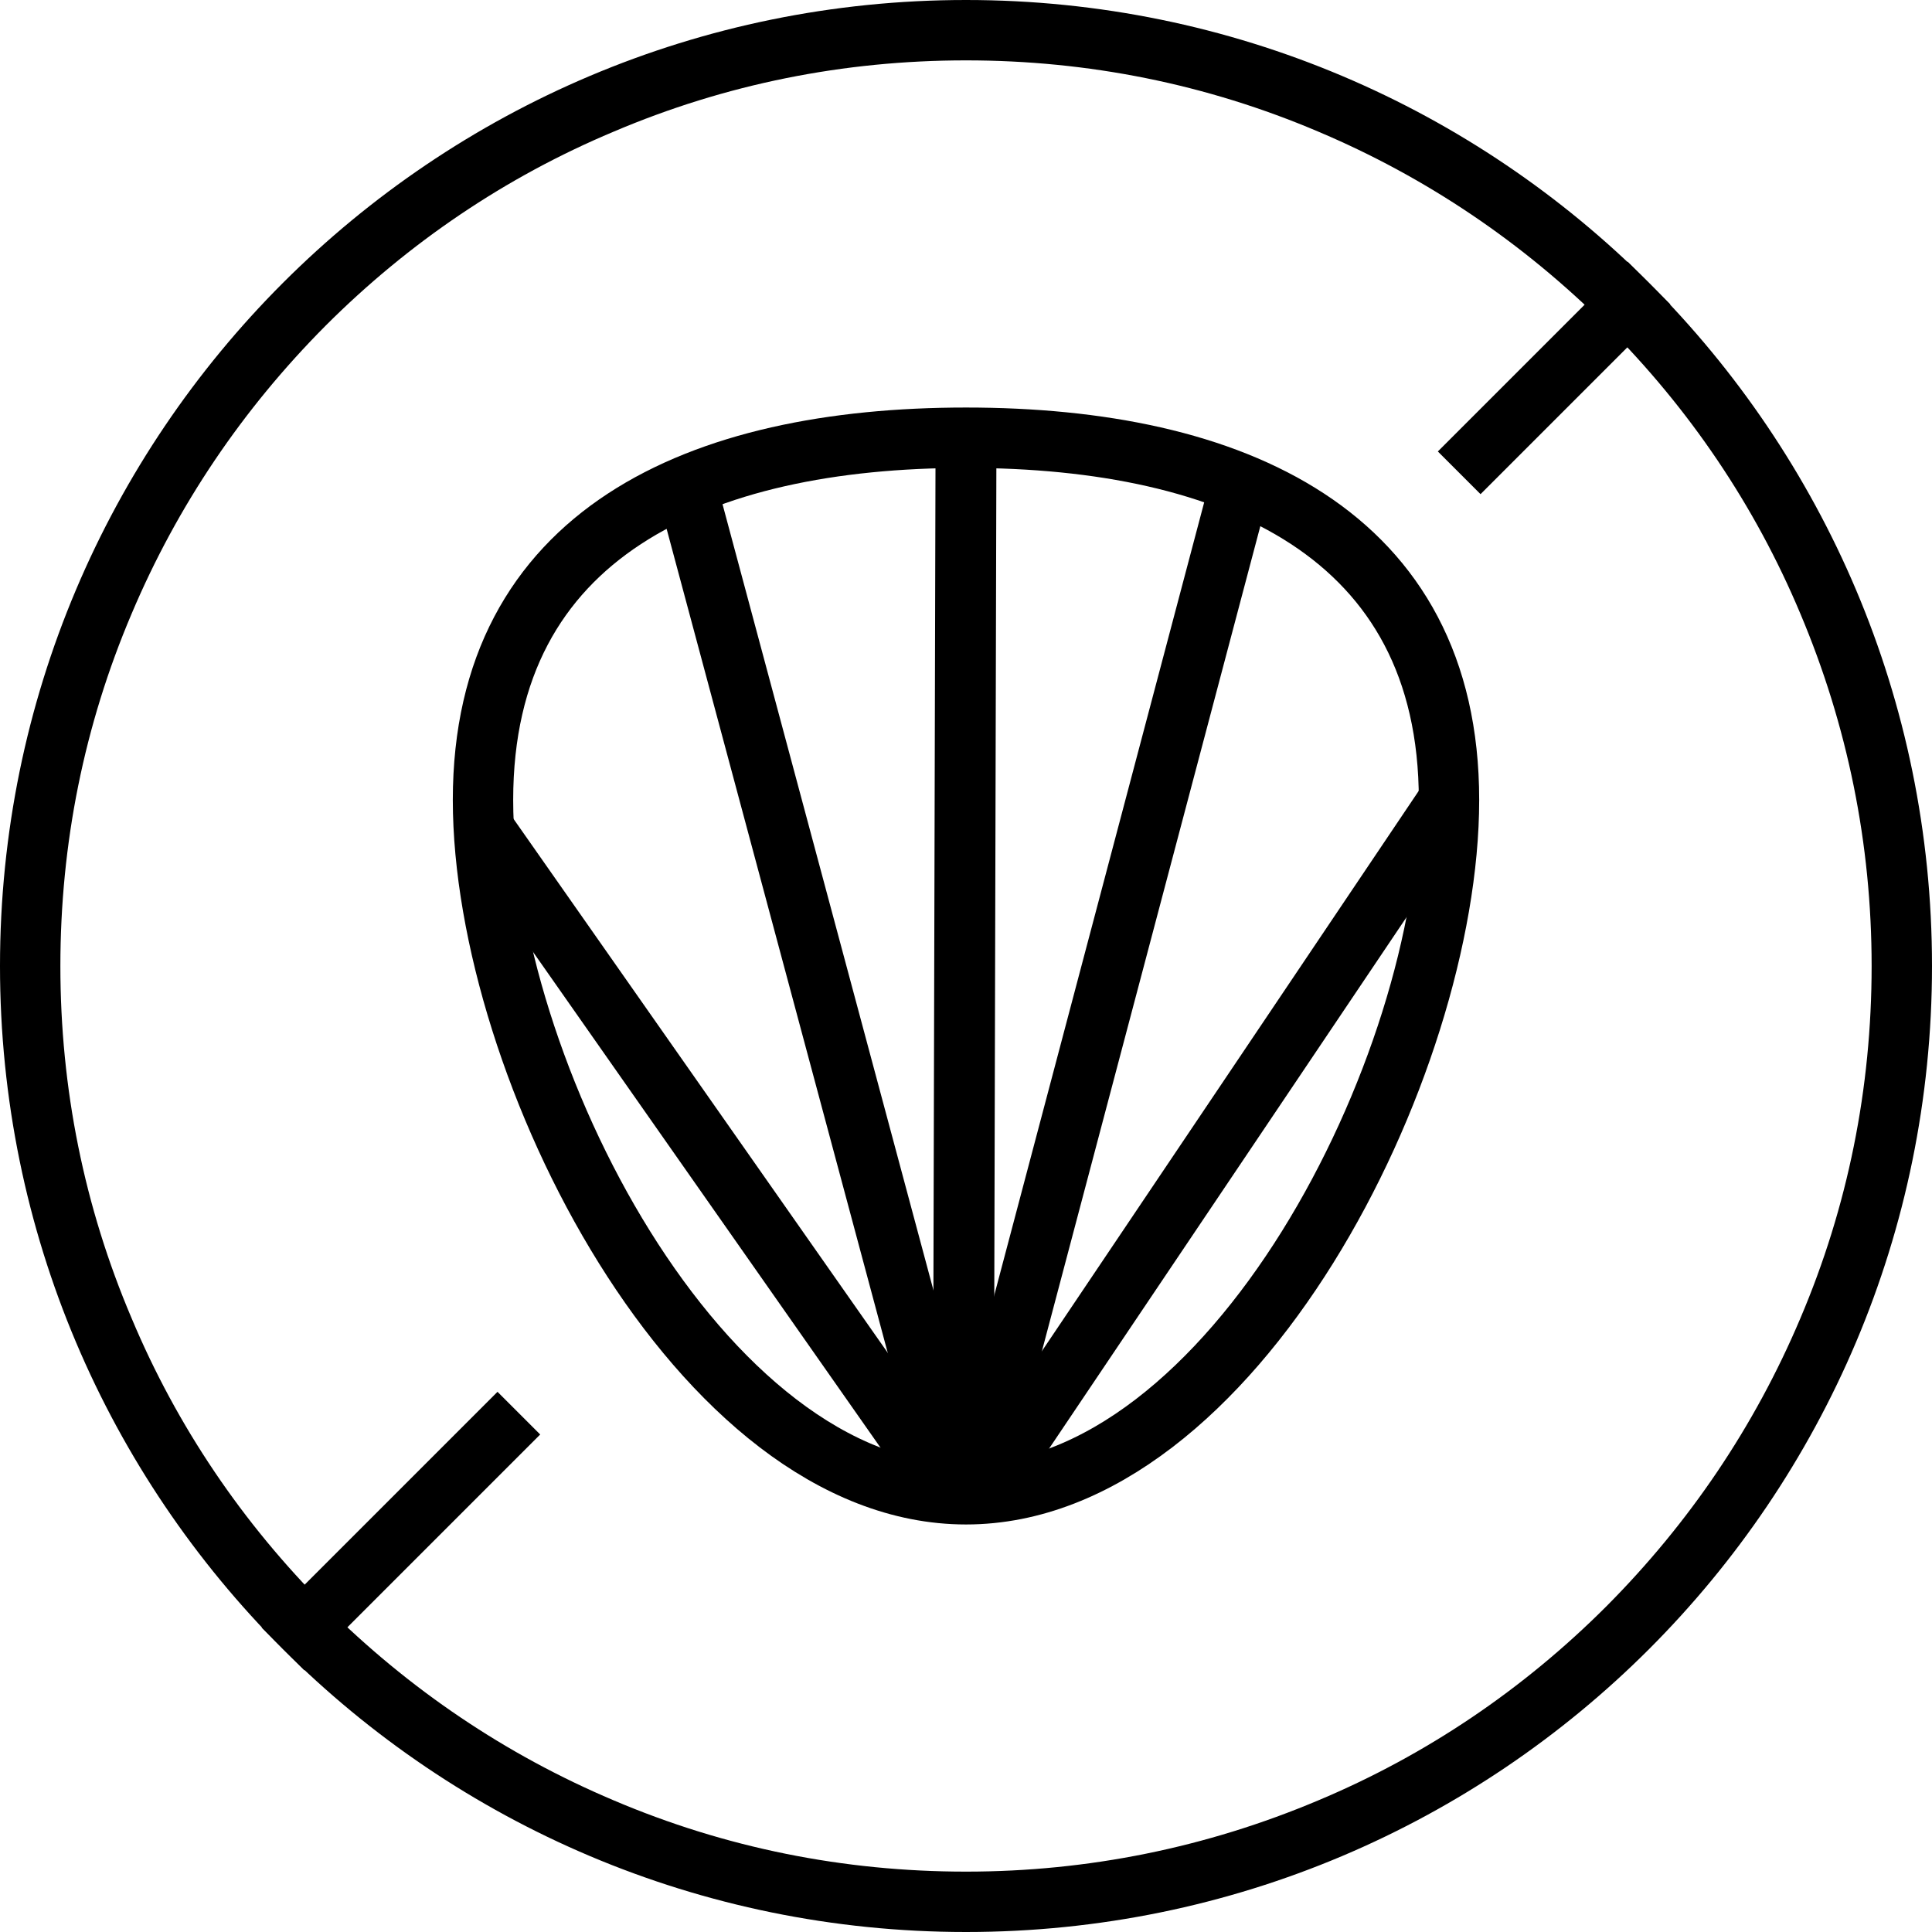
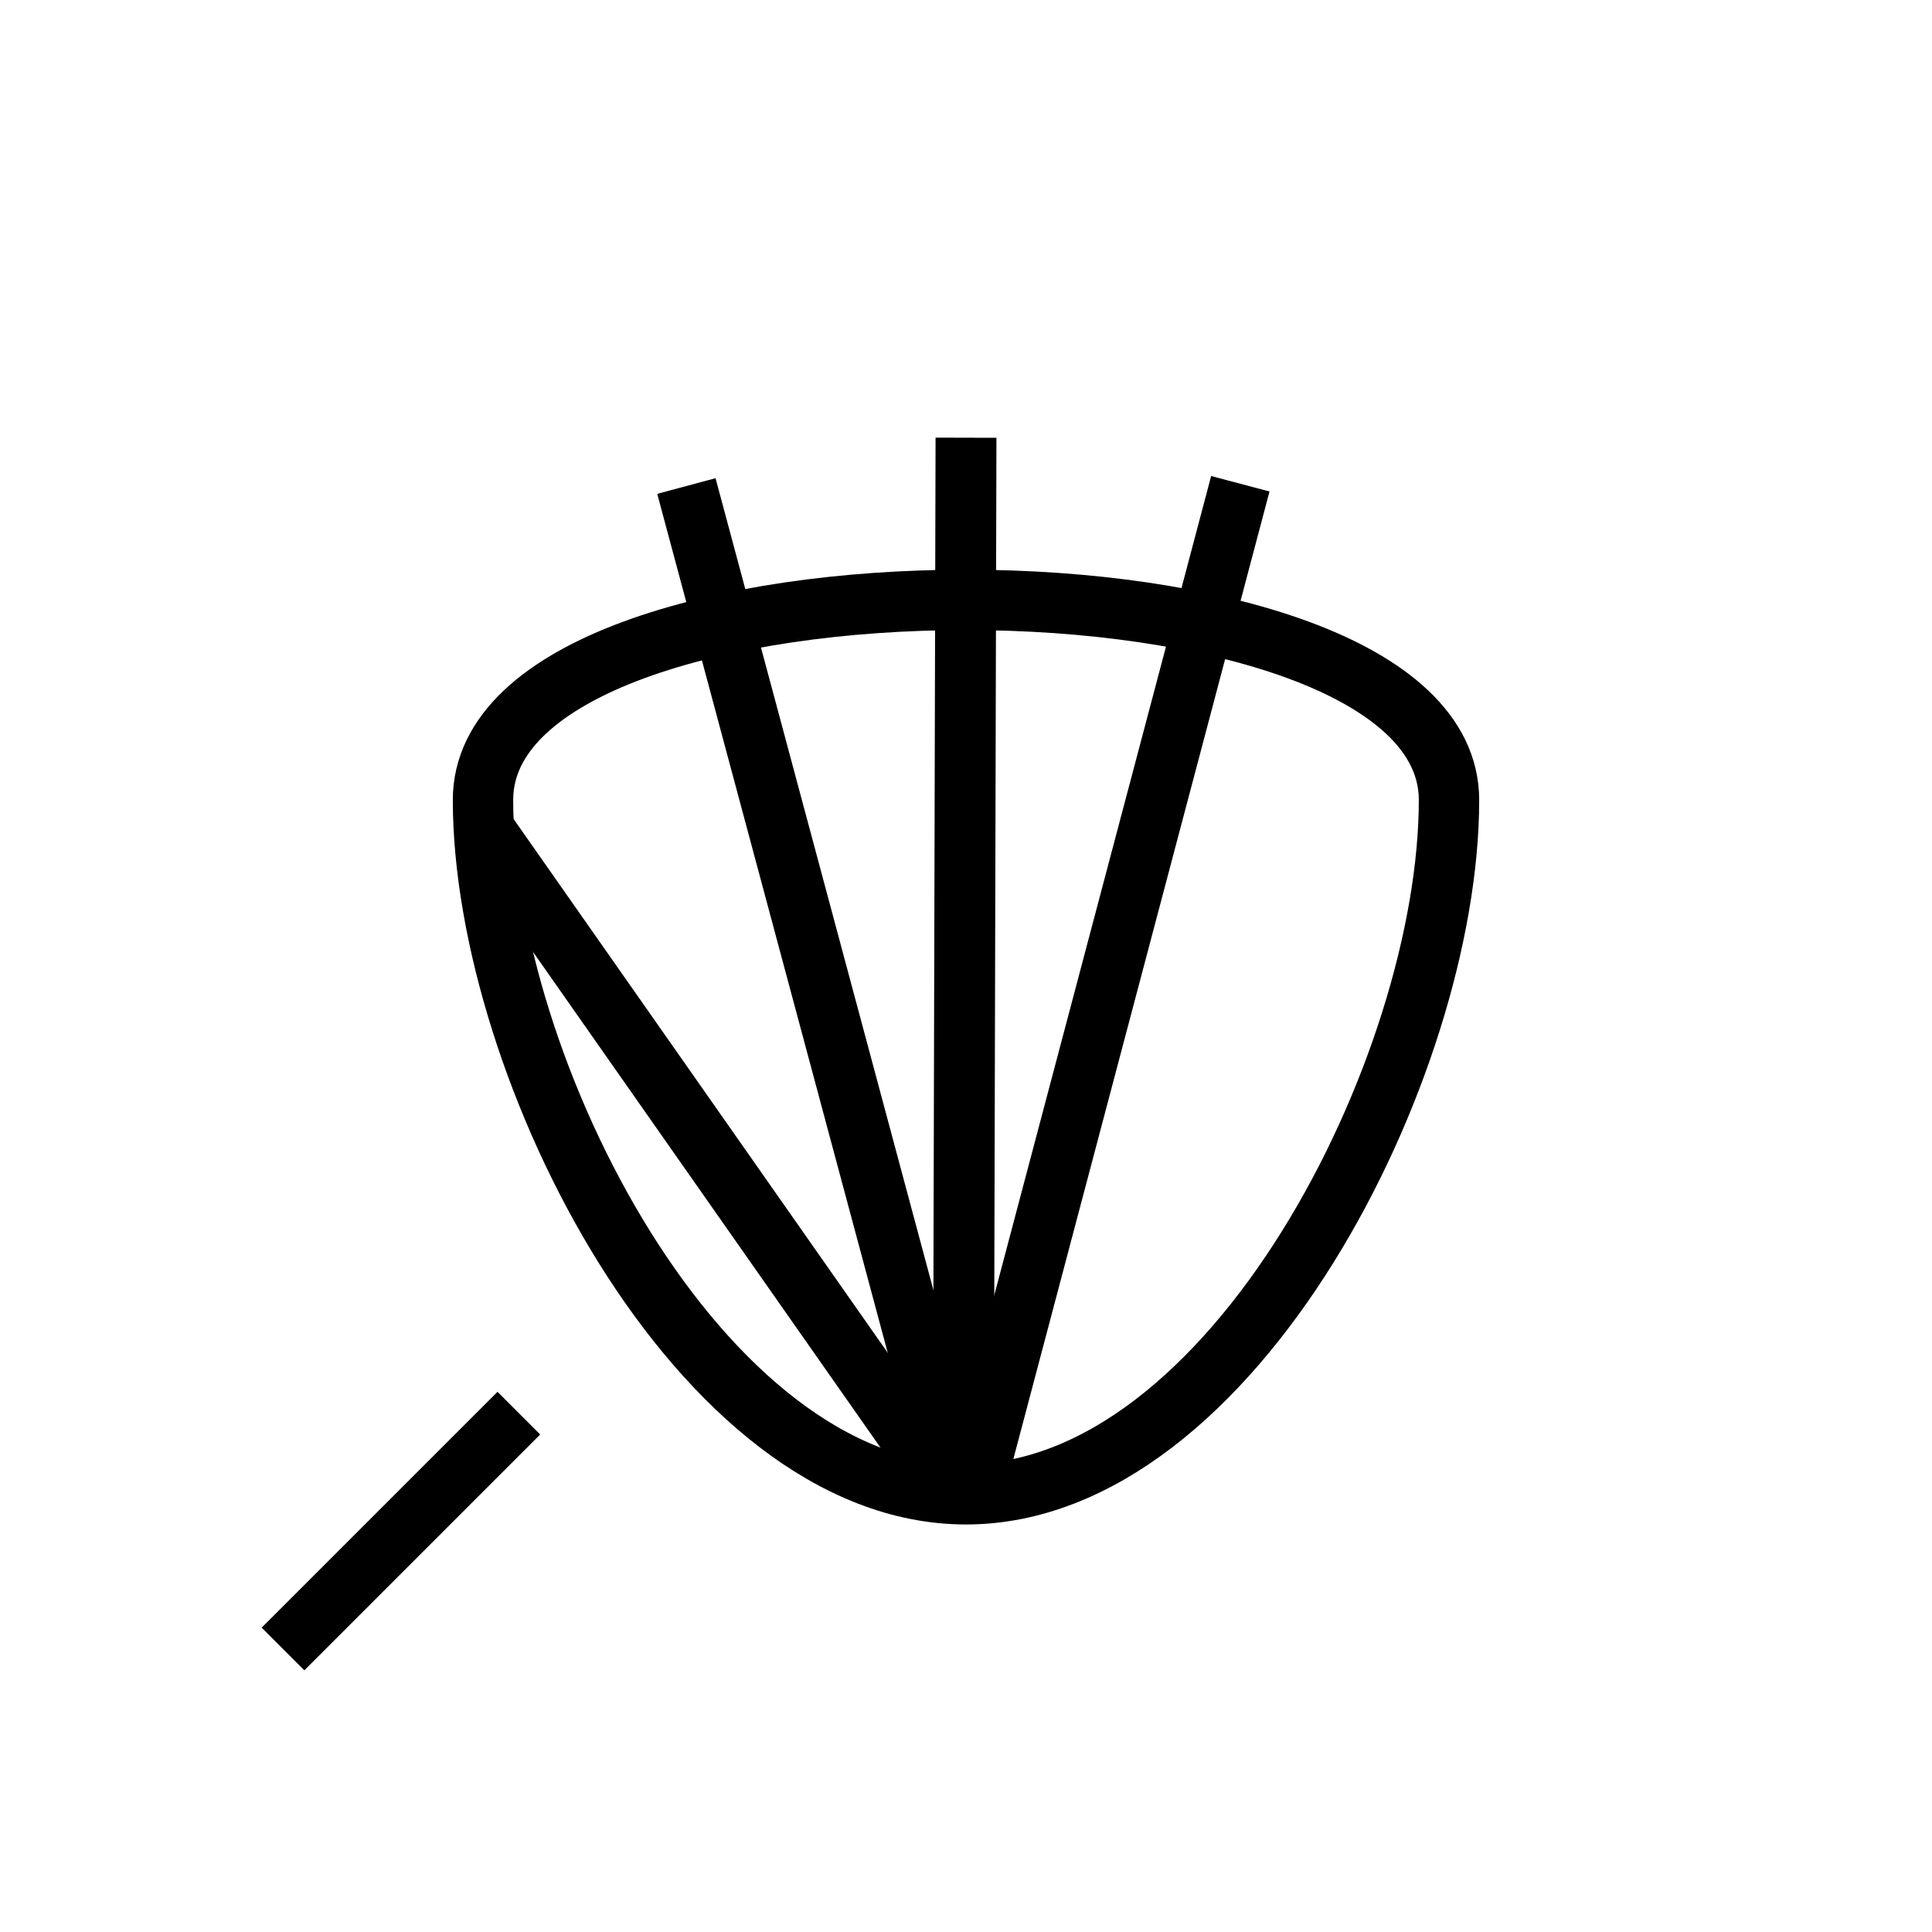
<svg xmlns="http://www.w3.org/2000/svg" width="800px" height="800px" viewBox="0 0 512 512" id="Layer_1" version="1.1" xml:space="preserve">
  <style type="text/css">
	.st0{fill:none;stroke:#000000;stroke-width:16;}
	.st1{fill:none;stroke:#000000;stroke-width:16;stroke-miterlimit:10;}
	.st2{fill:none;stroke:#000000;stroke-width:16.133;stroke-miterlimit:10;}
</style>
  <g>
    <line class="st0" id="XMLID_5_" x1="137.5" x2="75" y1="374.5" y2="437" />
-     <line class="st0" id="XMLID_4_" x1="437" x2="386.7" y1="75" y2="125.3" />
    <g id="XMLID_1_">
-       <path d="M256,16c32.4,0,63.8,6.3,93.4,18.9c28.6,12.1,54.2,29.4,76.3,51.4c22,22,39.4,47.7,51.4,76.3     c12.5,29.6,18.9,61,18.9,93.4s-6.3,63.8-18.9,93.4c-12.1,28.6-29.4,54.2-51.4,76.3c-22,22-47.7,39.4-76.3,51.4     c-29.6,12.5-61,18.9-93.4,18.9s-63.8-6.3-93.4-18.9c-28.6-12.1-54.2-29.4-76.3-51.4c-22-22-39.4-47.7-51.4-76.3     C22.3,319.8,16,288.4,16,256s6.3-63.8,18.9-93.4c12.1-28.6,29.4-54.2,51.4-76.3c22-22,47.7-39.4,76.3-51.4     C192.2,22.3,223.6,16,256,16 M256,0C114.6,0,0,114.6,0,256s114.6,256,256,256s256-114.6,256-256S397.4,0,256,0L256,0z" id="XMLID_14_" />
-     </g>
+       </g>
    <g id="XMLID_35_">
-       <path class="st1" d="M384,212c0,70.7-57.3,184-128,184S128,282.7,128,212s57.3-96,128-96S384,141.3,384,212z" id="XMLID_839_" />
+       <path class="st1" d="M384,212c0,70.7-57.3,184-128,184S128,282.7,128,212S384,141.3,384,212z" id="XMLID_839_" />
      <line class="st2" id="XMLID_838_" x1="256" x2="255.3" y1="116" y2="393.9" />
      <line class="st1" id="XMLID_837_" x1="181.9" x2="253.6" y1="128.8" y2="396" />
      <line class="st1" id="XMLID_836_" x1="128.2" x2="251.7" y1="219.7" y2="395.9" />
      <line class="st1" id="XMLID_835_" x1="328.7" x2="257.8" y1="128.2" y2="396" />
-       <line class="st1" id="XMLID_834_" x1="384" x2="260.3" y1="212" y2="395.9" />
    </g>
  </g>
</svg>